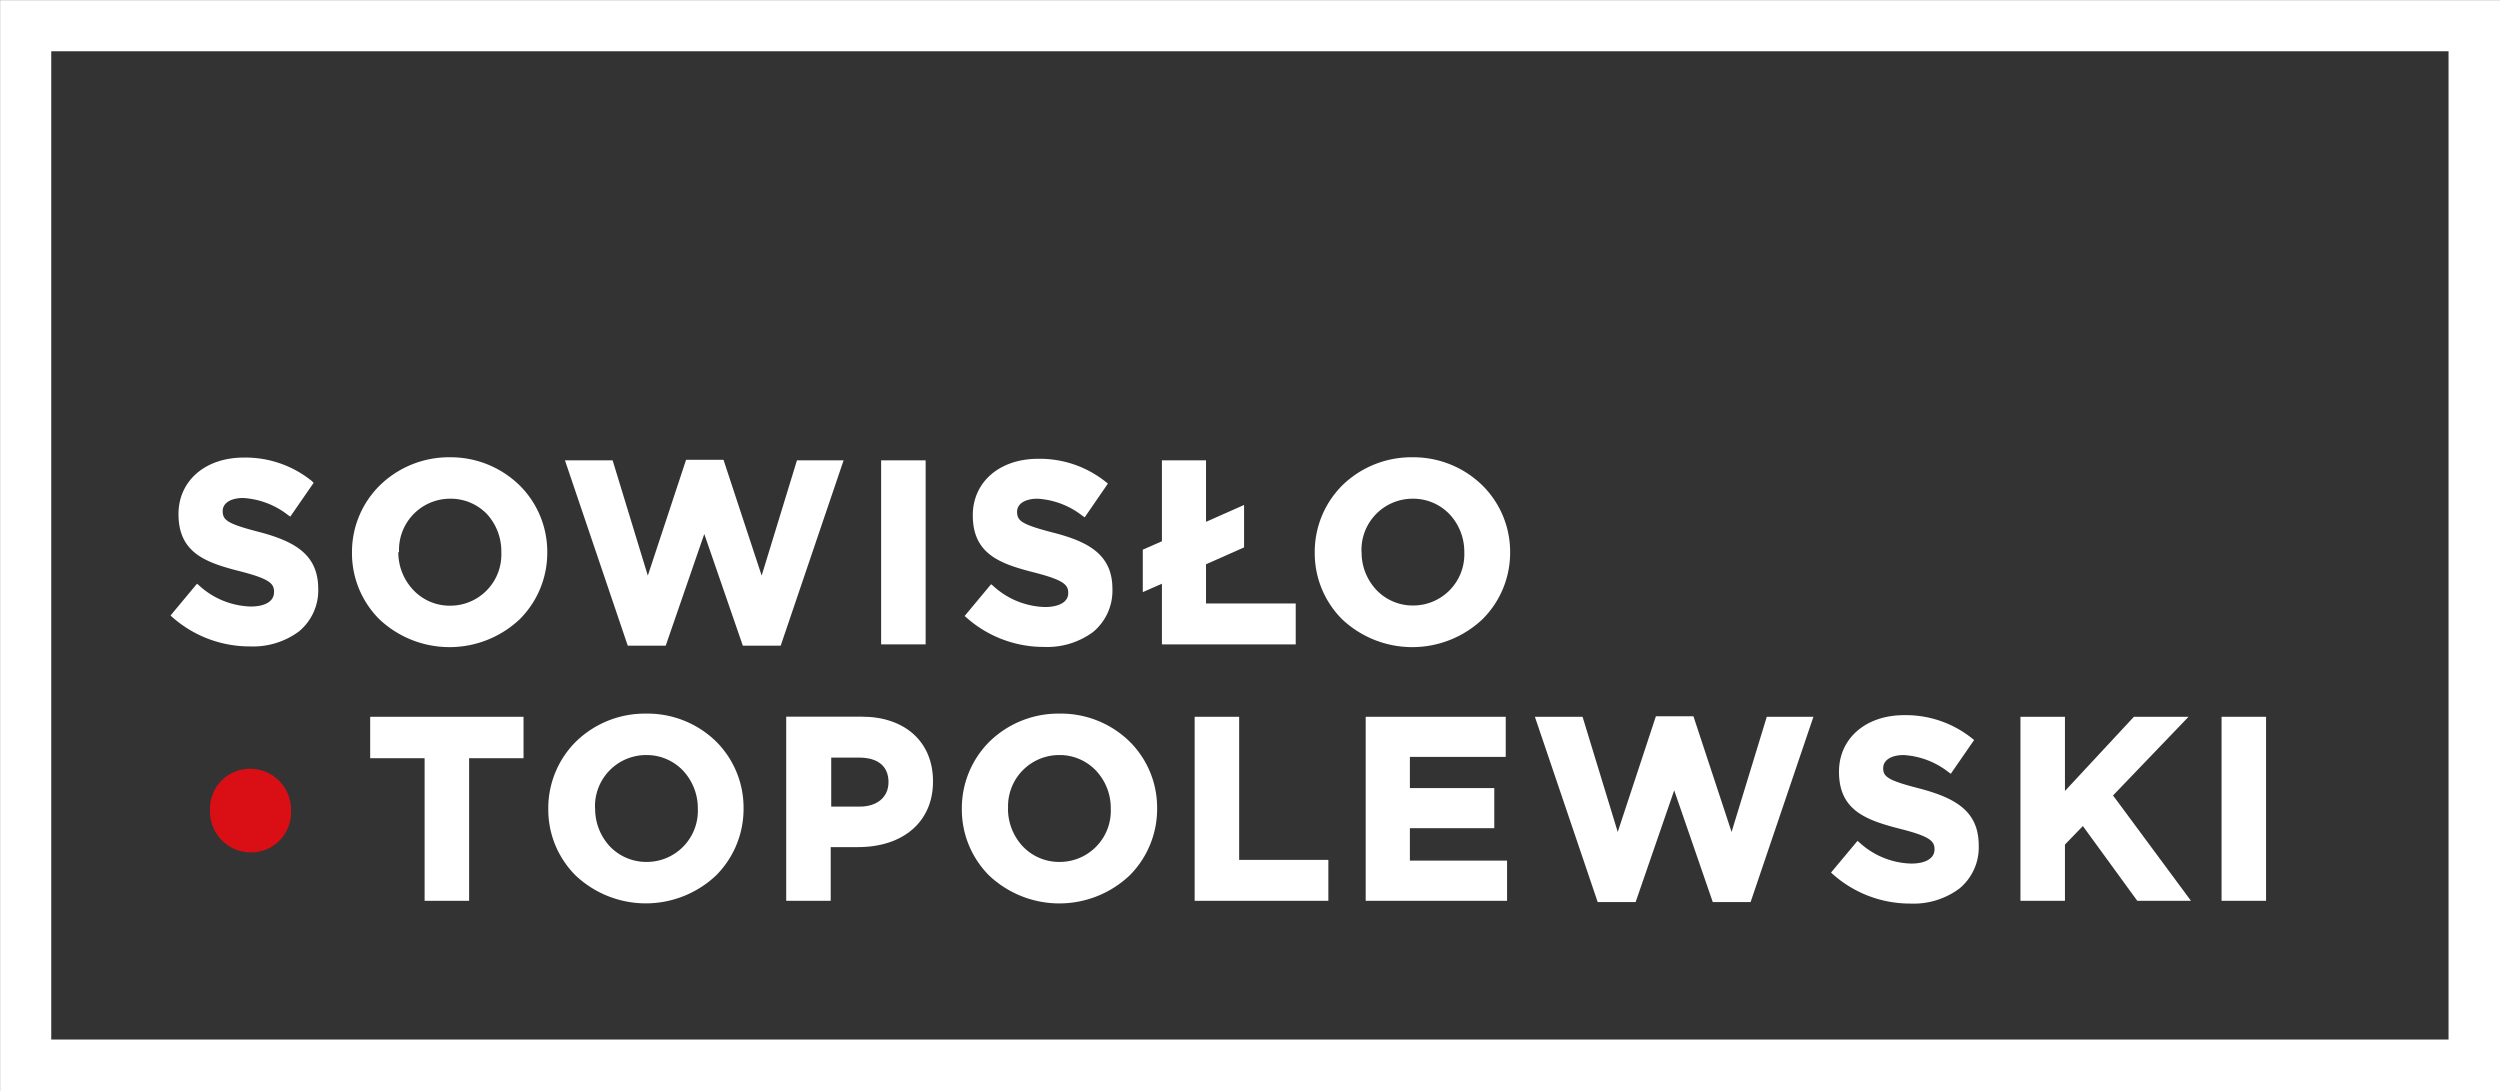
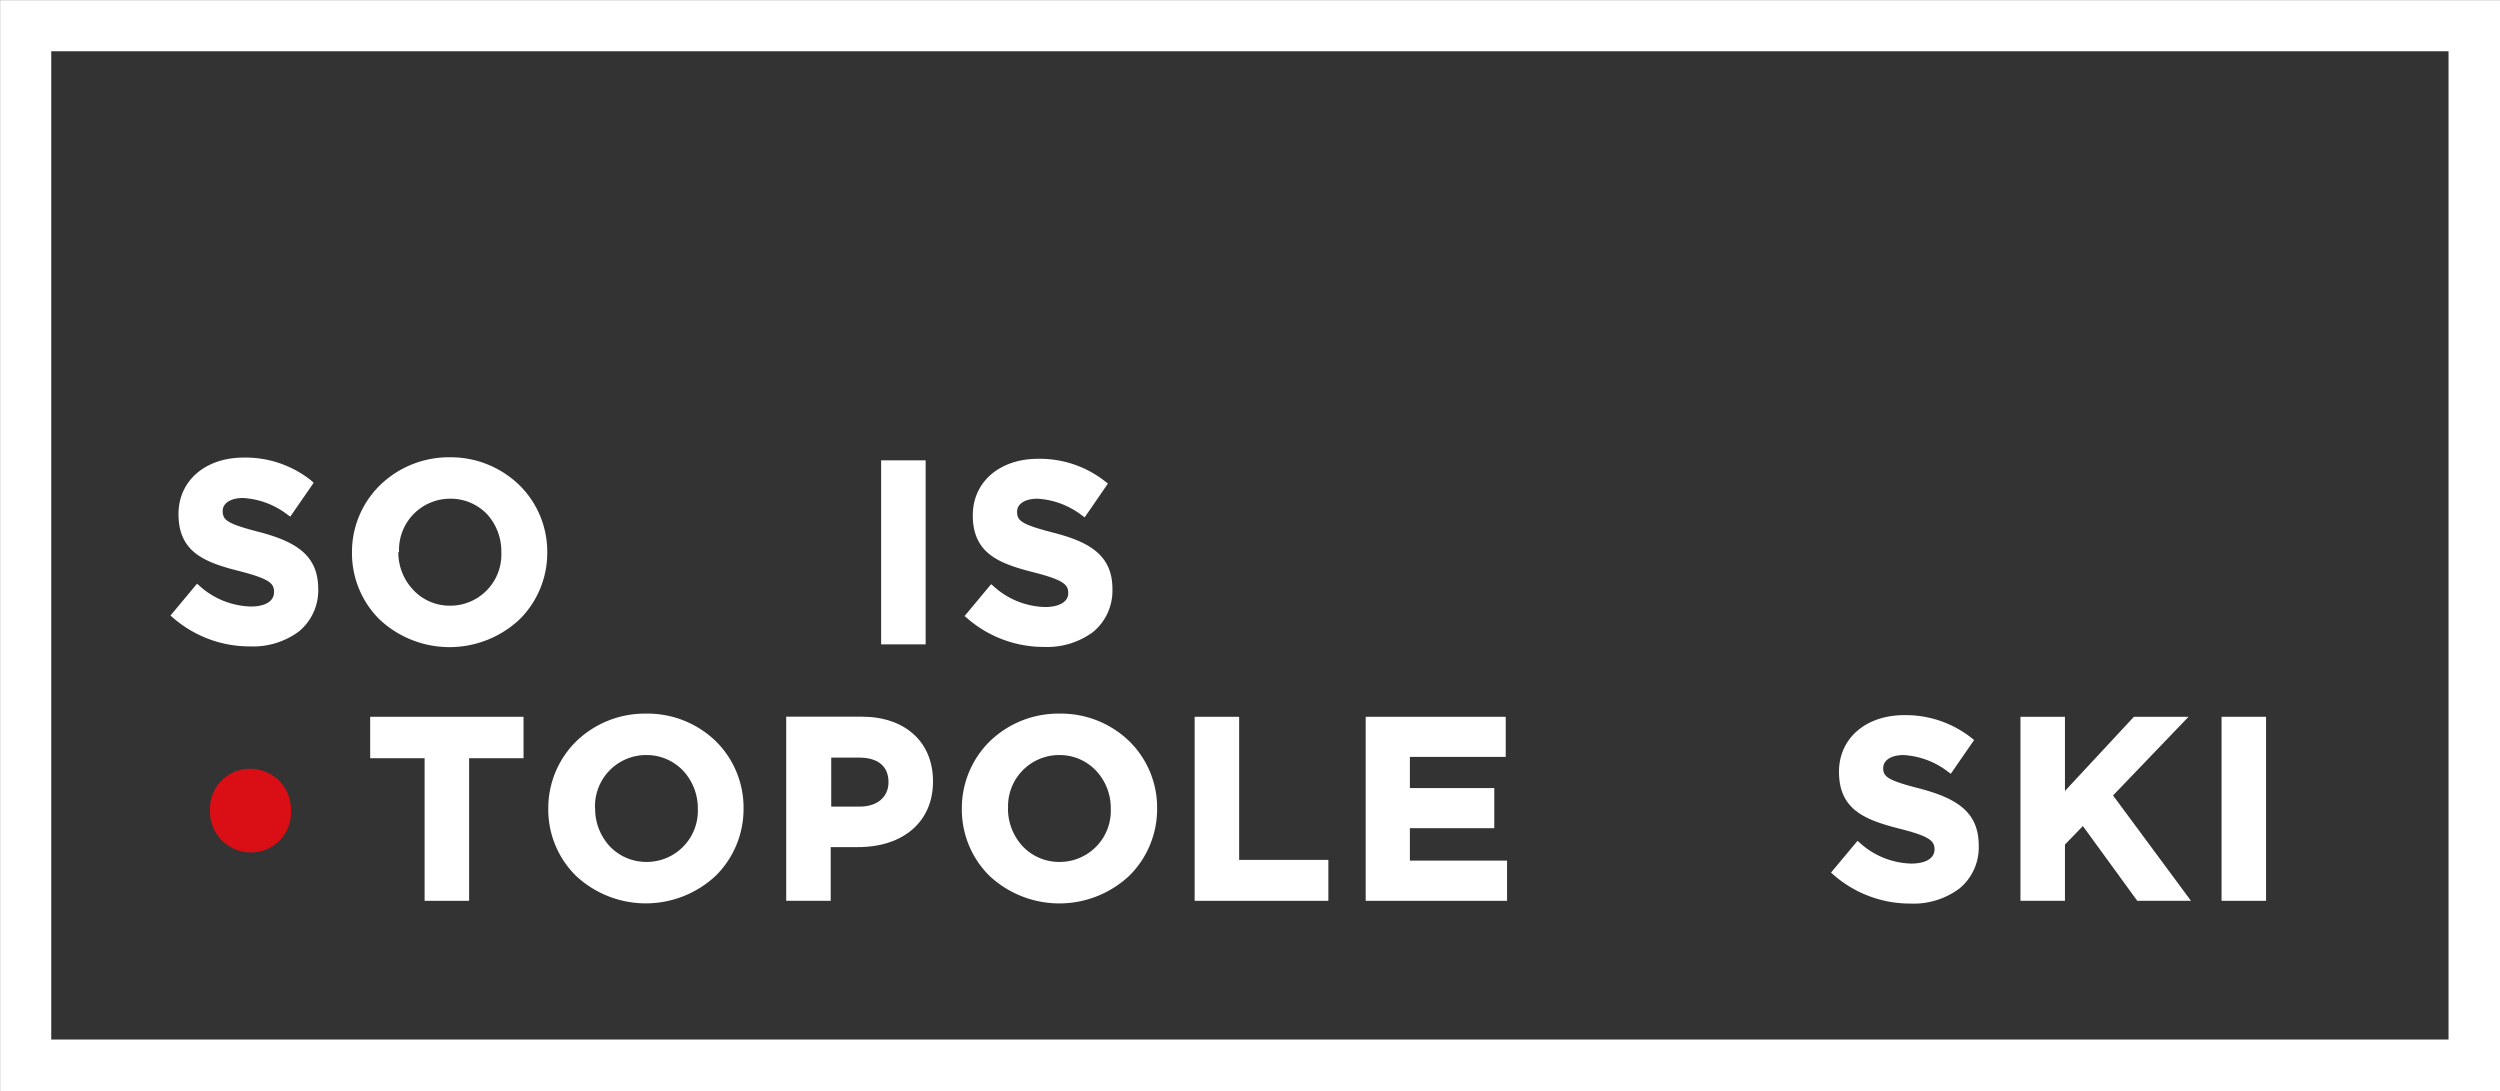
<svg xmlns="http://www.w3.org/2000/svg" id="Layer_1" data-name="Layer 1" width="86.22mm" height="37.63mm" viewBox="0 0 244.4 106.66">
  <rect x="0" y="0" width="244.4" height="106.66" fill="#333333" stroke="none" />
  <path d="M280.39,142.64H36V36h244.4ZM41,137.61H275.36V41H41Z" transform="translate(-35.99 -35.99)" fill="#fff" />
  <path d="M61.35,88c-3.14-.81-3.59-1.16-3.59-2.06v0c0-.77.79-1.27,2-1.27a7.88,7.88,0,0,1,4.4,1.68l.21.14,2.28-3.3L66.46,83a10.3,10.3,0,0,0-6.65-2.28c-3.75,0-6.37,2.27-6.37,5.52v0c0,3.76,2.59,4.73,6,5.59,2.87.74,3.34,1.19,3.34,2v.05c0,.88-.85,1.4-2.28,1.4a7.78,7.78,0,0,1-5.06-2.07l-.19-.16-2.59,3.11.18.16a11.39,11.39,0,0,0,7.59,2.86,7.53,7.53,0,0,0,4.78-1.46,5.21,5.21,0,0,0,1.89-4.21v0C67.08,90.19,64.79,88.91,61.35,88Z" transform="translate(-35.99 -35.99)" fill="#fff" />
  <path d="M80,80.69a9.67,9.67,0,0,0-6.86,2.73A9.14,9.14,0,0,0,70.4,90v0a9.11,9.11,0,0,0,2.69,6.54,10,10,0,0,0,13.69,0A9.15,9.15,0,0,0,89.49,90v0a9.13,9.13,0,0,0-2.68-6.54A9.63,9.63,0,0,0,80,80.69Zm-5,9.24a5,5,0,0,1,5-5.19,4.92,4.92,0,0,1,3.63,1.54A5.4,5.4,0,0,1,85,90v0a5,5,0,0,1-5,5.2,4.89,4.89,0,0,1-3.62-1.55A5.34,5.34,0,0,1,74.93,90Z" transform="translate(-35.99 -35.99)" fill="#fff" />
-   <polygon points="77.91 45 74.46 56.27 70.73 44.95 67.07 44.95 63.33 56.27 59.89 45 55.23 45 61.37 63.12 65.08 63.12 68.85 52.2 72.62 63.12 76.32 63.12 82.47 45 77.91 45" fill="#fff" />
  <rect x="86.14" y="45" width="4.35" height="17.99" fill="#fff" />
  <path d="M138.14,95.33a7.76,7.76,0,0,1-5.06-2.07l-.2-.16-2.59,3.11.19.16a11.37,11.37,0,0,0,7.58,2.86,7.54,7.54,0,0,0,4.79-1.46,5.24,5.24,0,0,0,1.89-4.21v0c0-3.32-2.29-4.6-5.74-5.49-3.14-.81-3.58-1.16-3.58-2.06v0c0-.77.78-1.27,2-1.27a7.88,7.88,0,0,1,4.4,1.68l.21.14,2.27-3.3-.18-.14a10.31,10.31,0,0,0-6.66-2.28c-3.75,0-6.37,2.27-6.37,5.52v0c0,3.76,2.6,4.73,6,5.59,2.87.74,3.33,1.19,3.33,2v.05C140.41,94.81,139.56,95.33,138.14,95.33Z" transform="translate(-35.99 -35.99)" fill="#fff" />
-   <polygon points="126.67 62.99 126.67 58.99 117.9 58.99 117.9 55.16 121.62 53.51 121.62 49.36 117.9 51.01 117.9 45 113.59 45 113.59 52.91 111.72 53.73 111.72 57.88 113.59 57.06 113.59 62.99 126.67 62.99" fill="#fff" />
-   <path d="M174.09,80.69a9.67,9.67,0,0,0-6.86,2.73A9.18,9.18,0,0,0,164.52,90v0a9.11,9.11,0,0,0,2.69,6.54,10,10,0,0,0,13.69,0A9.16,9.16,0,0,0,183.62,90v0a9.14,9.14,0,0,0-2.69-6.54A9.63,9.63,0,0,0,174.09,80.69Zm-5,9.24a5,5,0,0,1,5-5.19,4.92,4.92,0,0,1,3.63,1.54,5.36,5.36,0,0,1,1.42,3.7v0a5,5,0,0,1-5,5.2,4.89,4.89,0,0,1-3.62-1.55,5.34,5.34,0,0,1-1.42-3.7Z" transform="translate(-35.99 -35.99)" fill="#fff" />
  <polygon points="36.19 74.12 41.51 74.12 41.51 88.06 45.86 88.06 45.86 74.12 51.18 74.12 51.18 70.07 36.19 70.07 36.19 74.12" fill="#fff" />
  <path d="M99.16,105.75a9.65,9.65,0,0,0-6.86,2.73,9.18,9.18,0,0,0-2.71,6.57v0a9.09,9.09,0,0,0,2.69,6.54,10,10,0,0,0,13.69,0,9.18,9.18,0,0,0,2.71-6.57v0a9.12,9.12,0,0,0-2.68-6.54A9.59,9.59,0,0,0,99.16,105.75Zm-5,9.25a5,5,0,0,1,5-5.2,4.91,4.91,0,0,1,3.63,1.55,5.39,5.39,0,0,1,1.42,3.7v0a5,5,0,0,1-5,5.2,4.93,4.93,0,0,1-3.63-1.55,5.4,5.4,0,0,1-1.41-3.7Z" transform="translate(-35.99 -35.99)" fill="#fff" />
  <path d="M120.25,106.05h-7.4v18h4.35V118.8h2.67c4.45,0,7.33-2.51,7.33-6.4v-.05C127.2,108.53,124.47,106.05,120.25,106.05Zm-3,4h2.72c1.86,0,2.88.85,2.88,2.4v0c0,1.45-1.1,2.39-2.8,2.39h-2.8Z" transform="translate(-35.99 -35.99)" fill="#fff" />
  <path d="M139.59,105.75a9.63,9.63,0,0,0-6.86,2.73,9.18,9.18,0,0,0-2.71,6.57v0a9.12,9.12,0,0,0,2.68,6.54,10,10,0,0,0,13.7,0,9.18,9.18,0,0,0,2.71-6.57v0a9.09,9.09,0,0,0-2.69-6.54A9.59,9.59,0,0,0,139.59,105.75ZM134.54,115a5,5,0,0,1,5-5.2,4.89,4.89,0,0,1,3.62,1.55,5.34,5.34,0,0,1,1.42,3.7v0a5,5,0,0,1-5,5.2,4.91,4.91,0,0,1-3.63-1.55,5.4,5.4,0,0,1-1.42-3.7Z" transform="translate(-35.99 -35.99)" fill="#fff" />
  <polygon points="121.14 70.07 116.79 70.07 116.79 88.06 129.86 88.06 129.86 84.06 121.14 84.06 121.14 70.07" fill="#fff" />
  <polygon points="137.83 80.96 146.08 80.96 146.08 77.04 137.83 77.04 137.83 73.99 147.2 73.99 147.2 70.07 133.51 70.07 133.51 88.06 147.33 88.06 147.33 84.13 137.83 84.13 137.83 80.96" fill="#fff" />
-   <polygon points="169.28 81.33 165.55 70.02 161.88 70.02 158.15 81.33 154.71 70.07 150.05 70.07 156.19 88.18 159.9 88.18 163.67 77.26 167.44 88.18 171.14 88.18 177.28 70.07 172.72 70.07 169.28 81.33" fill="#fff" />
  <path d="M223.68,113.08c-3.14-.8-3.59-1.16-3.59-2v0c0-.78.79-1.28,2-1.28a7.88,7.88,0,0,1,4.4,1.68l.21.15,2.28-3.3-.19-.15a10.36,10.36,0,0,0-6.65-2.28c-3.75,0-6.37,2.27-6.37,5.53v0c0,3.76,2.59,4.72,6,5.59,2.87.73,3.34,1.18,3.34,2v0c0,.87-.85,1.39-2.28,1.39a7.77,7.77,0,0,1-5.06-2.06l-.19-.16-2.59,3.1.18.16a11.35,11.35,0,0,0,7.59,2.87,7.47,7.47,0,0,0,4.78-1.47,5.2,5.2,0,0,0,1.89-4.21v-.05C229.41,115.26,227.12,114,223.68,113.08Z" transform="translate(-35.99 -35.99)" fill="#fff" />
  <polygon points="213.95 70.07 208.61 70.07 201.87 77.32 201.87 70.07 197.52 70.07 197.52 88.06 201.87 88.06 201.87 82.56 203.62 80.75 208.94 88.06 214.19 88.06 206.57 77.76 213.95 70.07" fill="#fff" />
  <rect x="217.18" y="70.07" width="4.35" height="17.99" fill="#fff" />
  <path d="M64.44,115.24v0a4,4,0,0,0-4-4.1,3.91,3.91,0,0,0-3.92,4.07v0a4,4,0,0,0,4,4.11A3.91,3.91,0,0,0,64.44,115.24Z" transform="translate(-35.99 -35.99)" fill="#d90f15" />
</svg>